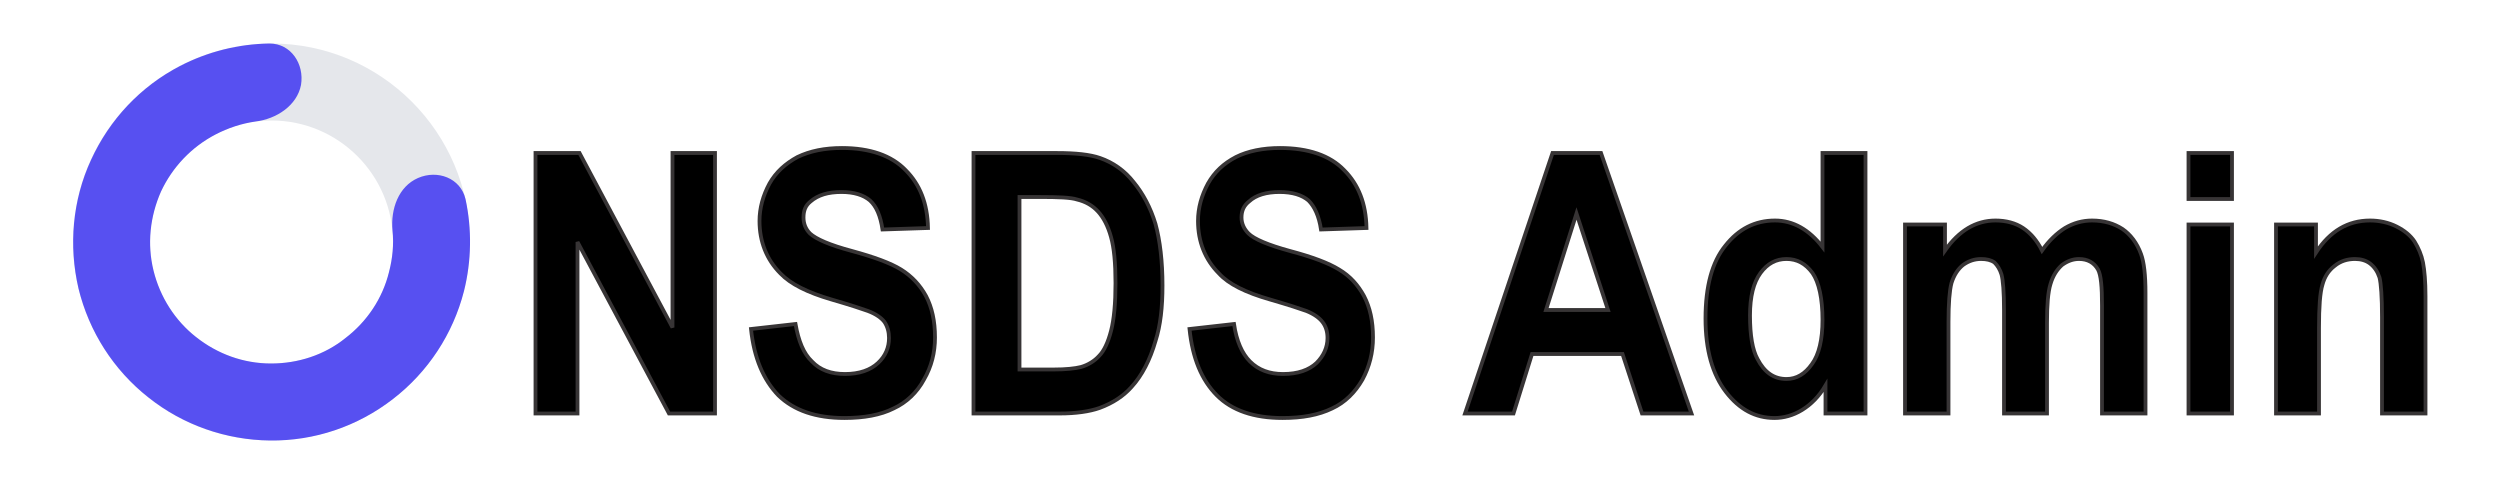
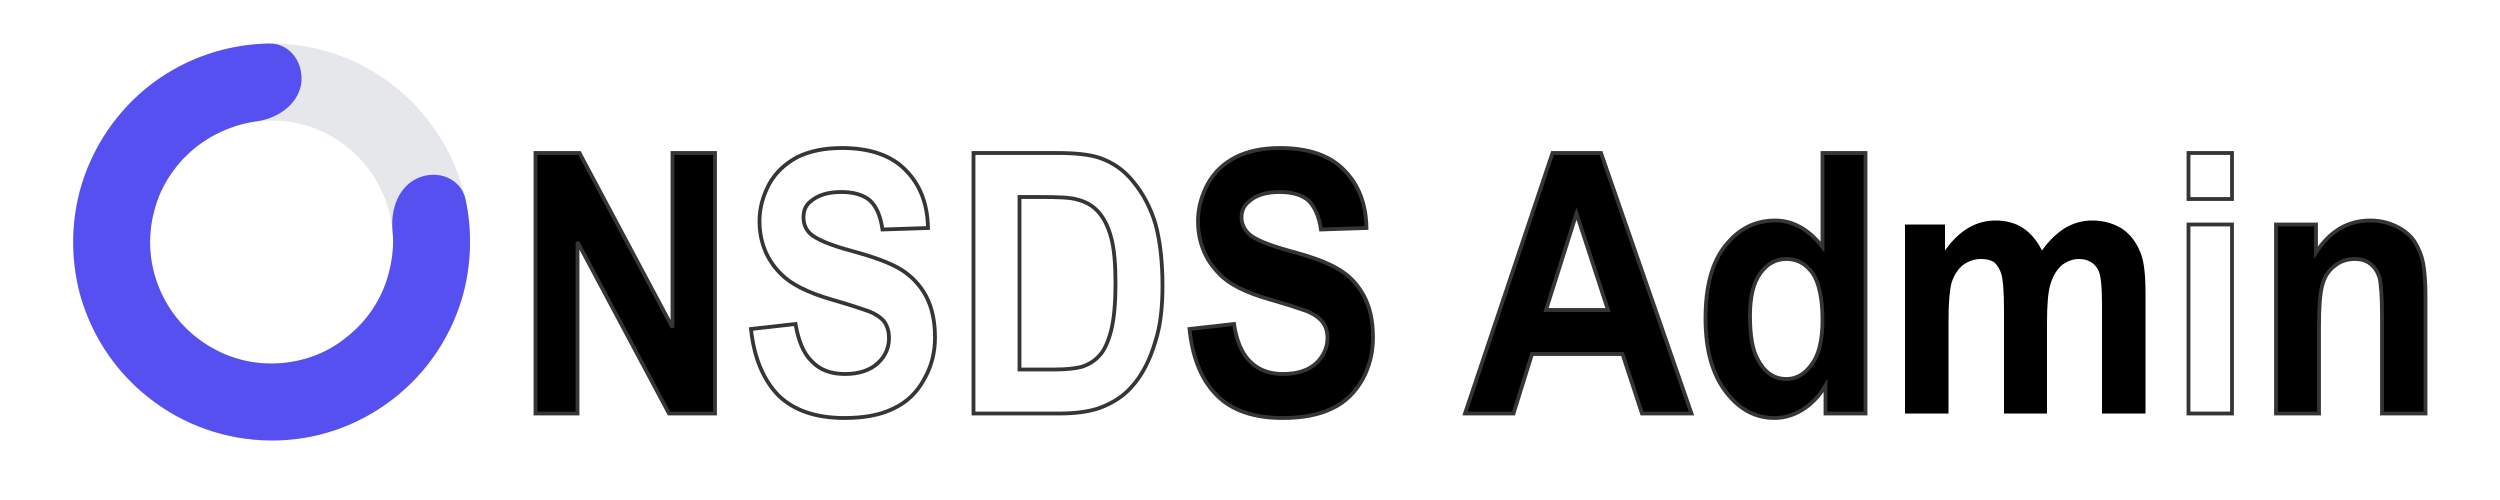
<svg xmlns="http://www.w3.org/2000/svg" xml:space="preserve" width="50mm" height="10mm" version="1.1" style="shape-rendering:geometricPrecision; text-rendering:geometricPrecision; image-rendering:optimizeQuality; fill-rule:evenodd; clip-rule:evenodd" viewBox="0 0 5000 1000">
  <defs>
    <style type="text/css">
   
    .str0 {stroke:#373435;stroke-width:7.62}
    .fil3 {fill:none;fill-rule:nonzero}
    .fil1 {fill:#5750F1}
    .fil0 {fill:#E5E7EB}
    .fil2 {fill:black;fill-rule:nonzero}
   
  </style>
  </defs>
  <g id="Layer_x0020_1">
    <path class="fil0" d="M940 484c0,219 -178,397 -397,397 -219,0 -397,-178 -397,-397 0,-219 178,-397 397,-397 219,0 397,178 397,397zm-640 0c0,134 109,243 243,243 134,0 243,-109 243,-243 0,-134 -109,-243 -243,-243 -134,0 -243,109 -243,243z" />
    <path class="fil1" d="M836 356c39,-17 85,0 95,42 13,60 12,124 -3,184 -22,86 -72,162 -142,216 -71,55 -157,84 -246,83 -88,-1 -174,-31 -243,-86 -70,-55 -119,-132 -140,-218 -20,-86 -12,-177 25,-257 37,-81 99,-147 178,-188 56,-29 117,-44 179,-45 43,0 70,41 63,83 -8,41 -49,68 -91,73 -28,4 -55,13 -80,26 -48,25 -86,65 -109,114 -22,50 -28,105 -15,158 13,53 43,100 85,133 43,34 95,53 150,53 54,0 107,-17 149,-51 43,-33 74,-79 87,-132 7,-27 10,-55 7,-83 -4,-43 12,-88 51,-105z" />
    <polygon class="fil2" points="1071,827 1071,306 1159,306 1345,655 1345,306 1430,306 1430,827 1338,827 1155,484 1155,827 " />
-     <path id="1" class="fil2" d="M1502 658l89 -10c6,34 16,59 33,75 16,17 38,25 66,25 29,0 51,-8 66,-22 15,-14 22,-31 22,-50 0,-12 -3,-23 -9,-32 -6,-8 -17,-16 -33,-22 -11,-4 -35,-12 -73,-23 -48,-14 -82,-31 -102,-52 -28,-28 -42,-64 -42,-105 0,-26 7,-51 20,-75 13,-23 32,-40 56,-53 25,-12 54,-18 89,-18 56,0 99,15 127,44 29,29 44,67 45,116l-91 3c-4,-27 -12,-46 -25,-58 -13,-11 -32,-17 -57,-17 -27,0 -47,6 -62,19 -10,8 -14,18 -14,32 0,12 4,23 13,32 12,11 39,23 84,35 44,12 77,24 98,37 21,13 38,31 50,53 12,23 18,50 18,83 0,30 -7,58 -22,84 -14,26 -35,46 -61,58 -26,13 -59,19 -98,19 -57,0 -101,-15 -132,-45 -30,-31 -49,-75 -55,-133z" />
-     <path id="2" class="fil2" d="M1947 306l167 0c37,0 66,3 86,10 26,9 49,25 67,48 19,23 34,51 44,84 9,33 14,75 14,123 0,43 -4,80 -14,111 -11,38 -27,69 -48,92 -16,18 -37,32 -64,42 -20,7 -47,11 -80,11l-172 0 0 -521zm92 88l0 345 68 0c25,0 43,-2 55,-5 14,-4 27,-12 36,-22 10,-10 18,-27 24,-50 6,-23 9,-55 9,-96 0,-40 -3,-71 -9,-92 -6,-22 -15,-39 -26,-51 -11,-12 -25,-20 -42,-24 -12,-4 -37,-5 -74,-5l-41 0z" />
    <path id="3" class="fil2" d="M2379 658l89 -10c5,34 16,59 32,75 17,17 39,25 66,25 30,0 52,-8 67,-22 14,-14 22,-31 22,-50 0,-12 -3,-23 -10,-32 -6,-8 -17,-16 -32,-22 -11,-4 -35,-12 -73,-23 -49,-14 -83,-31 -102,-52 -28,-28 -42,-64 -42,-105 0,-26 7,-51 20,-75 13,-23 31,-40 56,-53 24,-12 54,-18 88,-18 57,0 100,15 128,44 29,29 44,67 45,116l-91 3c-4,-27 -13,-46 -25,-58 -13,-11 -32,-17 -58,-17 -26,0 -47,6 -61,19 -10,8 -15,18 -15,32 0,12 5,23 14,32 11,11 39,23 83,35 45,12 77,24 98,37 22,13 38,31 50,53 12,23 18,50 18,83 0,30 -7,58 -21,84 -15,26 -35,46 -61,58 -27,13 -59,19 -99,19 -57,0 -101,-15 -131,-45 -31,-31 -49,-75 -55,-133z" />
    <path id="4" class="fil2" d="M3383 827l-99 0 -39 -119 -181 0 -37 119 -97 0 175 -521 97 0 181 521zm-167 -207l-63 -193 -61 193 124 0z" />
-     <path id="5" class="fil2" d="M3731 827l-80 0 0 -56c-13,22 -29,38 -47,49 -18,11 -37,16 -55,16 -38,0 -70,-17 -97,-52 -27,-35 -41,-84 -41,-147 0,-64 13,-113 40,-146 26,-33 59,-50 99,-50 36,0 68,18 95,53l0 -188 86 0 0 521zm-231 -196c0,40 5,69 15,87 14,27 33,40 58,40 20,0 37,-10 51,-30 14,-19 21,-49 21,-88 0,-43 -7,-75 -20,-94 -14,-19 -31,-28 -52,-28 -21,0 -38,9 -52,28 -14,19 -21,47 -21,85z" />
+     <path id="5" class="fil2" d="M3731 827l-80 0 0 -56c-13,22 -29,38 -47,49 -18,11 -37,16 -55,16 -38,0 -70,-17 -97,-52 -27,-35 -41,-84 -41,-147 0,-64 13,-113 40,-146 26,-33 59,-50 99,-50 36,0 68,18 95,53l0 -188 86 0 0 521zm-231 -196c0,40 5,69 15,87 14,27 33,40 58,40 20,0 37,-10 51,-30 14,-19 21,-49 21,-88 0,-43 -7,-75 -20,-94 -14,-19 -31,-28 -52,-28 -21,0 -38,9 -52,28 -14,19 -21,47 -21,85" />
    <path id="6" class="fil2" d="M3810 449l80 0 0 52c28,-40 62,-60 101,-60 21,0 40,5 55,15 15,10 28,25 38,45 14,-20 30,-35 46,-45 17,-10 35,-15 54,-15 24,0 44,6 61,17 16,11 29,28 37,50 6,16 9,42 9,78l0 241 -87 0 0 -216c0,-37 -2,-61 -8,-72 -8,-14 -21,-21 -38,-21 -12,0 -23,4 -34,12 -10,9 -18,21 -23,38 -5,16 -7,42 -7,78l0 181 -86 0 0 -207c0,-36 -2,-60 -5,-71 -3,-10 -8,-18 -14,-24 -7,-5 -16,-7 -27,-7 -13,0 -25,4 -36,12 -10,8 -18,20 -23,36 -4,15 -6,41 -6,78l0 183 -87 0 0 -378z" />
-     <path id="7" class="fil2" d="M4377 398l0 -92 87 0 0 92 -87 0zm0 429l0 -378 87 0 0 378 -87 0z" />
    <path id="8" class="fil2" d="M4851 827l-87 0 0 -193c0,-40 -2,-67 -5,-79 -4,-12 -10,-21 -19,-28 -8,-6 -18,-9 -30,-9 -15,0 -29,4 -41,14 -12,9 -20,22 -24,37 -5,16 -7,45 -7,87l0 171 -86 0 0 -378 80 0 0 56c28,-43 64,-64 108,-64 19,0 37,4 53,12 16,8 28,18 36,30 8,13 14,27 17,42 3,16 5,38 5,67l0 235z" />
    <polygon id="9" class="fil3 str0" points="1071,827 1071,306 1159,306 1345,655 1345,306 1430,306 1430,827 1338,827 1155,484 1155,827 " />
    <path id="10" class="fil3 str0" d="M1502 658l89 -10c6,34 16,59 33,75 16,17 38,25 66,25 29,0 51,-8 66,-22 15,-14 22,-31 22,-50 0,-12 -3,-23 -9,-32 -6,-8 -17,-16 -33,-22 -11,-4 -35,-12 -73,-23 -48,-14 -82,-31 -102,-52 -28,-28 -42,-64 -42,-105 0,-26 7,-51 20,-75 13,-23 32,-40 56,-53 25,-12 54,-18 89,-18 56,0 99,15 127,44 29,29 44,67 45,116l-91 3c-4,-27 -12,-46 -25,-58 -13,-11 -32,-17 -57,-17 -27,0 -47,6 -62,19 -10,8 -14,18 -14,32 0,12 4,23 13,32 12,11 39,23 84,35 44,12 77,24 98,37 21,13 38,31 50,53 12,23 18,50 18,83 0,30 -7,58 -22,84 -14,26 -35,46 -61,58 -26,13 -59,19 -98,19 -57,0 -101,-15 -132,-45 -30,-31 -49,-75 -55,-133z" />
    <path id="11" class="fil3 str0" d="M1947 306l167 0c37,0 66,3 86,10 26,9 49,25 67,48 19,23 34,51 44,84 9,33 14,75 14,123 0,43 -4,80 -14,111 -11,38 -27,69 -48,92 -16,18 -37,32 -64,42 -20,7 -47,11 -80,11l-172 0 0 -521zm92 88l0 345 68 0c25,0 43,-2 55,-5 14,-4 27,-12 36,-22 10,-10 18,-27 24,-50 6,-23 9,-55 9,-96 0,-40 -3,-71 -9,-92 -6,-22 -15,-39 -26,-51 -11,-12 -25,-20 -42,-24 -12,-4 -37,-5 -74,-5l-41 0z" />
    <path id="12" class="fil3 str0" d="M2379 658l89 -10c5,34 16,59 32,75 17,17 39,25 66,25 30,0 52,-8 67,-22 14,-14 22,-31 22,-50 0,-12 -3,-23 -10,-32 -6,-8 -17,-16 -32,-22 -11,-4 -35,-12 -73,-23 -49,-14 -83,-31 -102,-52 -28,-28 -42,-64 -42,-105 0,-26 7,-51 20,-75 13,-23 31,-40 56,-53 24,-12 54,-18 88,-18 57,0 100,15 128,44 29,29 44,67 45,116l-91 3c-4,-27 -13,-46 -25,-58 -13,-11 -32,-17 -58,-17 -26,0 -47,6 -61,19 -10,8 -15,18 -15,32 0,12 5,23 14,32 11,11 39,23 83,35 45,12 77,24 98,37 22,13 38,31 50,53 12,23 18,50 18,83 0,30 -7,58 -21,84 -15,26 -35,46 -61,58 -27,13 -59,19 -99,19 -57,0 -101,-15 -131,-45 -31,-31 -49,-75 -55,-133z" />
    <path id="13" class="fil3 str0" d="M3383 827l-99 0 -39 -119 -181 0 -37 119 -97 0 175 -521 97 0 181 521zm-167 -207l-63 -193 -61 193 124 0z" />
    <path id="14" class="fil3 str0" d="M3731 827l-80 0 0 -56c-13,22 -29,38 -47,49 -18,11 -37,16 -55,16 -38,0 -70,-17 -97,-52 -27,-35 -41,-84 -41,-147 0,-64 13,-113 40,-146 26,-33 59,-50 99,-50 36,0 68,18 95,53l0 -188 86 0 0 521zm-231 -196c0,40 5,69 15,87 14,27 33,40 58,40 20,0 37,-10 51,-30 14,-19 21,-49 21,-88 0,-43 -7,-75 -20,-94 -14,-19 -31,-28 -52,-28 -21,0 -38,9 -52,28 -14,19 -21,47 -21,85z" />
-     <path id="15" class="fil3 str0" d="M3810 449l80 0 0 52c28,-40 62,-60 101,-60 21,0 40,5 55,15 15,10 28,25 38,45 14,-20 30,-35 46,-45 17,-10 35,-15 54,-15 24,0 44,6 61,17 16,11 29,28 37,50 6,16 9,42 9,78l0 241 -87 0 0 -216c0,-37 -2,-61 -8,-72 -8,-14 -21,-21 -38,-21 -12,0 -23,4 -34,12 -10,9 -18,21 -23,38 -5,16 -7,42 -7,78l0 181 -86 0 0 -207c0,-36 -2,-60 -5,-71 -3,-10 -8,-18 -14,-24 -7,-5 -16,-7 -27,-7 -13,0 -25,4 -36,12 -10,8 -18,20 -23,36 -4,15 -6,41 -6,78l0 183 -87 0 0 -378z" />
    <path id="16" class="fil3 str0" d="M4377 398l0 -92 87 0 0 92 -87 0zm0 429l0 -378 87 0 0 378 -87 0z" />
    <path id="17" class="fil3 str0" d="M4851 827l-87 0 0 -193c0,-40 -2,-67 -5,-79 -4,-12 -10,-21 -19,-28 -8,-6 -18,-9 -30,-9 -15,0 -29,4 -41,14 -12,9 -20,22 -24,37 -5,16 -7,45 -7,87l0 171 -86 0 0 -378 80 0 0 56c28,-43 64,-64 108,-64 19,0 37,4 53,12 16,8 28,18 36,30 8,13 14,27 17,42 3,16 5,38 5,67l0 235z" />
  </g>
</svg>